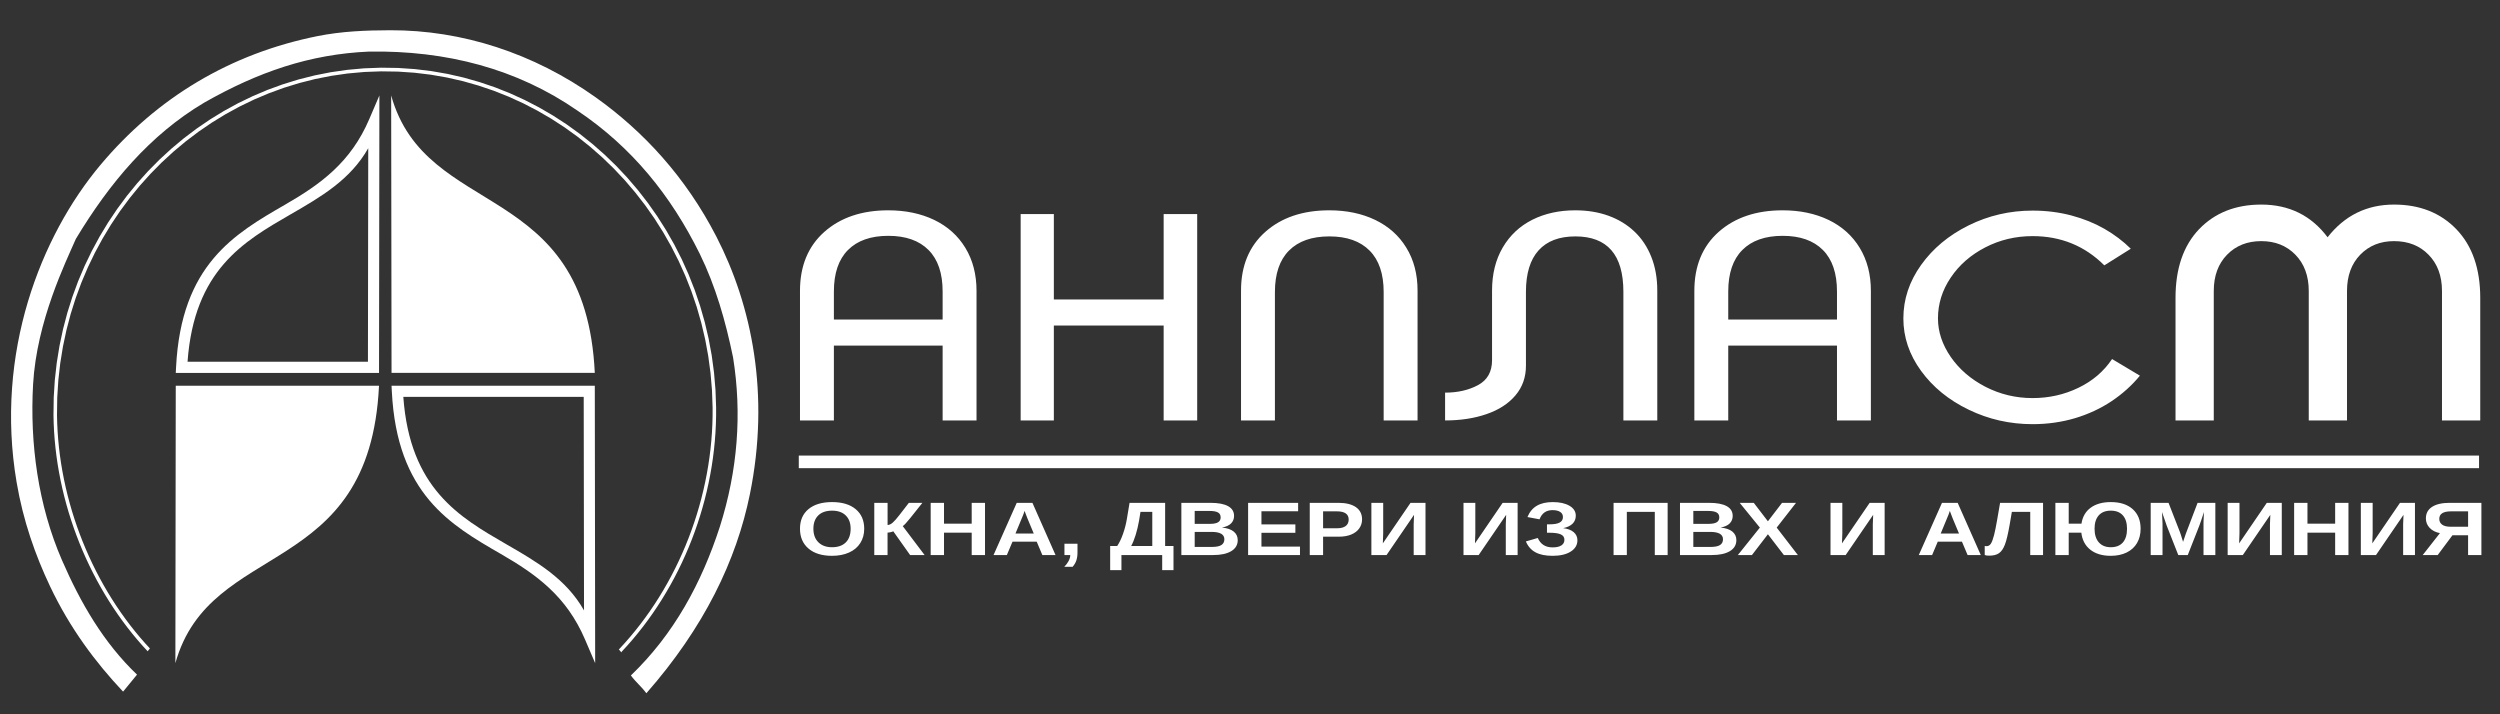
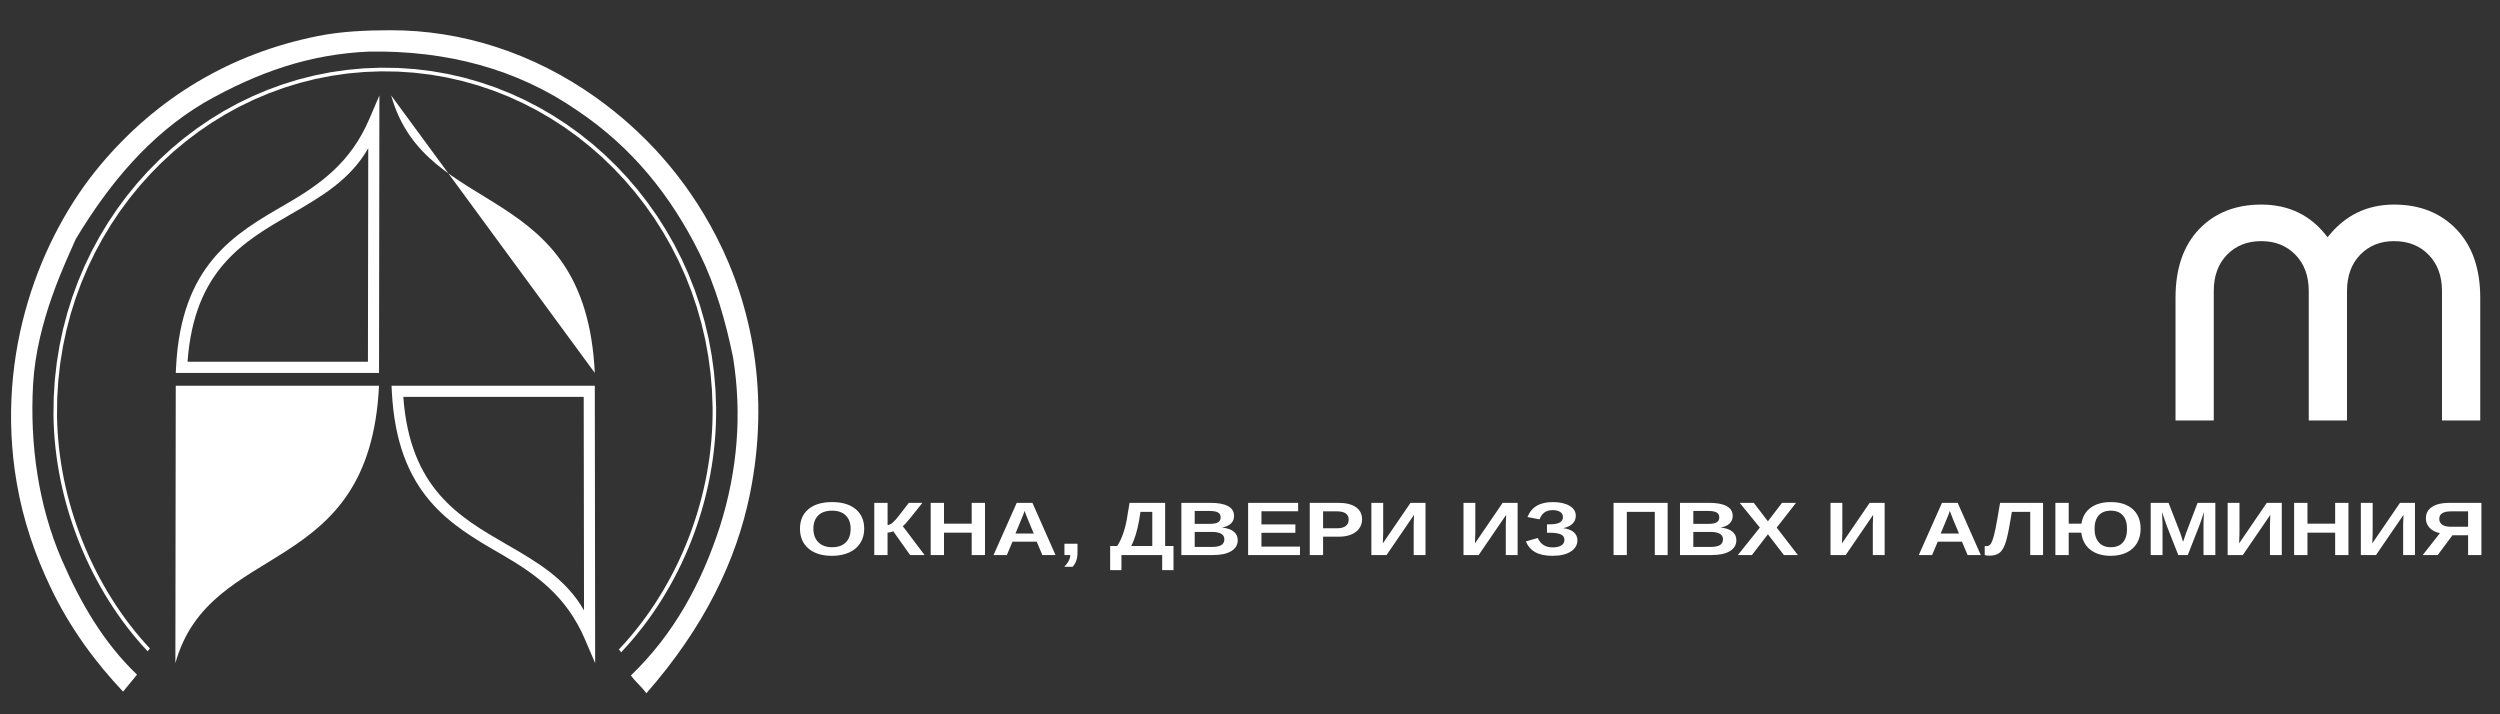
<svg xmlns="http://www.w3.org/2000/svg" xml:space="preserve" width="35mm" height="10mm" version="1.1" style="shape-rendering:geometricPrecision; text-rendering:geometricPrecision; image-rendering:optimizeQuality; fill-rule:evenodd; clip-rule:evenodd" viewBox="0 0 35000 10000">
  <rect x="0" y="0" width="35000" height="10000" fill="#333333" stroke="none" />
  <defs>
    <style type="text/css">
   
    .str0 {stroke:#FEFEFE;stroke-width:176.4;stroke-miterlimit:12.745}
    .fil2 {fill:none}
    .fil0 {fill:white}
    .fil1 {fill:white;fill-rule:nonzero}
   
  </style>
  </defs>
  <g id="Слой_x0020_1">
    <g id="_2387320247968">
      <path class="fil0" d="M2455.3 9284.2c489.1,-1750 2720.5,-1158.3 2850.8,-3884.2l-2845.5 0 -5.3 3884.2z" />
      <path class="fil1" d="M5155.4 2074.9c-251.4,443.8 -662.3,681 -1085.5,925.2 -660.3,381 -1351.8,780.2 -1444.3,2064.6l2525.5 0 4.3 -2989.8zm14.3 -407.1l141.8 -331.4 -5.1 3884.3 -2845.6 0 4.2 -82c72.8,-1434.7 817.1,-1864.2 1527.1,-2273.9 498.8,-287.8 918.4,-591.4 1177.6,-1197z" />
-       <path class="fil0" d="M5476.3 1336.4c489.1,1749.9 2720.5,1158.3 2850.8,3884.2l-2845.5 0 -5.3 -3884.2z" />
+       <path class="fil0" d="M5476.3 1336.4c489.1,1749.9 2720.5,1158.3 2850.8,3884.2z" />
      <path class="fil1" d="M8176.2 8545.9c-251.4,-443.8 -662.4,-681 -1085.6,-925.2 -660.2,-381 -1351.7,-780.1 -1444.2,-2064.5l2525.5 0 4.3 2989.7zm14.3 407.1l141.8 331.4 -5.1 -3884.2 -2845.6 0 4.1 81.9c72.9,1434.8 817.2,1864.3 1527.2,2273.9 498.8,287.8 918.4,591.4 1177.6,1197z" />
      <path class="fil0" d="M1918.3 9444.9l-195.1 237.9c-380.3,-403.4 -742.3,-883.1 -1022.9,-1475.4 -206.2,-435.5 -376.4,-916.2 -468.1,-1458.3 -306.3,-1810.4 338.7,-3443.6 1172.7,-4438.4 792.9,-945.8 1822.7,-1560.7 3039.3,-1805 338.2,-67.9 677.4,-81.3 1019.7,-82.3 1002.2,-3 2006.4,319.9 2877.9,940.9 663.9,473.1 1256.1,1110.9 1687.2,1947.7 498.9,968.3 752.6,2212 470,3604.4 -188.6,928.8 -641,1867.6 -1449.8,2789.1 -72.3,-98.2 -144.5,-151.1 -216.8,-249.2 603.3,-578.7 989.8,-1294.3 1246.3,-2084.5 249.3,-789.2 310.7,-1578.4 184.3,-2367.7 -104.8,-509.7 -245.7,-1000.6 -466,-1450 -403,-815 -948,-1492 -1712.3,-2005.2 -849,-588.1 -1835.2,-843 -2915.2,-826.9 -834.3,36 -1557.6,286.7 -2308.4,713.7 -760,450 -1328,1126.4 -1799,1908.8 -140.7,323 -548.9,1150.7 -598.8,2036.4 -46.6,828.3 70.4,1693.6 405.1,2463.3 258.6,594.7 581.9,1154.3 1049.9,1600.7z" />
      <polygon class="fil0" points="2067.1,9117.8 1997.1,9041.7 1924.2,8958.2 1853.1,8872.7 1783.9,8785.1 1716.6,8695.6 1651.3,8604.3 1587.9,8511.2 1526.6,8416.3 1467.3,8319.8 1410.2,8221.8 1355.1,8122.2 1302.2,8021.2 1251.5,7918.9 1203,7815.3 1156.8,7710.4 1112.8,7604.5 1071.2,7497.4 1032,7389.3 995.1,7280.3 960.6,7170.5 928.7,7059.8 899.2,6948.5 872.2,6836.5 847.8,6723.9 826,6610.9 806.8,6497.4 790.3,6383.5 776.5,6269.3 765.4,6155 757,6040.5 751.5,5925.9 748.8,5811.1 752.1,5564.3 767.4,5320.3 794.4,5079.7 832.7,4842.7 882.1,4609.7 942.2,4380.9 1012.9,4156.8 1093.7,3937.5 1184.5,3723.4 1284.8,3514.9 1394.5,3312.1 1513.2,3115.5 1640.7,2925.4 1776.6,2742 1920.6,2565.6 2072.5,2396.6 2232,2235.4 2398.8,2082.1 2572.5,1937 2753,1800.6 2939.8,1673.1 3132.7,1554.9 3331.5,1446.1 3535.8,1347.2 3745.4,1258.5 3959.9,1180.2 4179,1112.7 4402.5,1056.3 4630.1,1011.3 4861.4,978 5096.2,956.7 5334.2,947.7 5572.4,951.3 5807.6,967.3 6039.6,995.3 6268.1,1035.2 6492.8,1086.5 6713.4,1149.1 6929.5,1222.4 7141,1306.4 7347.4,1400.7 7548.6,1504.9 7744.1,1618.7 7933.7,1741.9 8117.1,1874.2 8294,2015.3 8464.1,2164.8 8627.1,2322.4 8782.6,2487.9 8930.5,2660.9 9070.4,2841.2 9202,3028.4 9325,3222.3 9439.2,3422.5 9544.1,3628.7 9639.6,3840.7 9725.2,4058.1 9800.8,4280.6 9866,4507.9 9920.5,4739.7 9964,4975.8 9996.2,5215.8 10016.9,5459.3 10025.7,5706 10025.5,5824.3 10022.3,5942.3 10016.3,6060.3 10007.4,6178 9995.6,6295.5 9981,6412.7 9963.6,6529.5 9943.4,6645.8 9920.5,6761.6 9894.9,6876.9 9866.6,6991.4 9835.6,7105.3 9802,7218.3 9765.9,7330.5 9727.1,7441.7 9685.9,7552 9642.1,7661.1 9595.8,7769.2 9547.1,7876 9496,7981.5 9442.5,8085.7 9386.6,8188.5 9328.4,8289.7 9267.9,8389.5 9205.1,8487.6 9140,8584 9072.8,8678.7 9003.3,8771.5 8931.7,8862.4 8858,8951.4 8782.1,9038.3 8706,9121.2 8698.6,9133 8663.2,9090.8 8670.5,9085.6 8746,9003.5 8821,8917.5 8893.9,8829.5 8964.8,8739.6 9033.4,8647.8 9100,8554.2 9164.3,8458.8 9226.5,8361.7 9286.3,8263 9343.9,8162.8 9399.2,8061.1 9452.2,7958 9502.8,7853.5 9551,7747.8 9596.8,7640.9 9640.1,7532.9 9680.9,7423.8 9719.3,7313.7 9755.1,7202.7 9788.3,7090.8 9818.9,6978.1 9847,6864.8 9872.3,6750.7 9895,6636.1 9914.9,6521 9932.2,6405.5 9946.6,6289.5 9958.3,6173.3 9967.1,6056.9 9973.1,5940.2 9976.2,5823.5 9976.4,5706.9 9967.7,5462.5 9947.2,5221.5 9915.3,4984.1 9872.3,4750.6 9818.3,4521.2 9753.9,4296.4 9679.1,4076.2 9594.4,3861.2 9499.9,3651.5 9396.1,3447.4 9283.2,3249.4 9161.5,3057.6 9031.3,2872.3 8892.9,2694 8746.5,2522.7 8592.6,2359 8431.3,2203 8263,2055.1 8088,1915.5 7906.5,1784.6 7718.9,1662.7 7525.5,1550.1 7326.5,1447 7122.3,1353.7 6913.1,1270.7 6699.2,1198.1 6481,1136.2 6258.7,1085.4 6032.7,1046 5803.1,1018.2 5570.4,1002.4 5334.8,998.9 5099.3,1007.8 4867,1028.8 4638.1,1061.8 4413,1106.3 4191.9,1162.2 3975.1,1228.9 3762.9,1306.4 3555.6,1394.1 3353.5,1492 3156.8,1599.5 2965.9,1716.6 2781.1,1842.7 2602.5,1977.7 2430.6,2121.2 2265.6,2272.8 2107.8,2432.4 1957.5,2599.6 1815,2774.1 1680.5,2955.6 1554.4,3143.7 1437,3338.3 1328.4,3538.8 1229.1,3745.2 1139.4,3956.9 1059.4,4173.9 989.5,4395.6 930,4621.9 881.1,4852.4 843.2,5086.9 816.6,5325 801.4,5566.3 798.1,5810.9 800.8,5924 806.3,6037.3 814.5,6150.5 825.5,6263.6 839.1,6376.5 855.5,6489.2 874.5,6601.5 896,6713.3 920.2,6824.7 946.9,6935.6 976.1,7045.8 1007.7,7155.3 1041.8,7264 1078.3,7371.9 1117.2,7478.8 1158.4,7584.8 1201.9,7689.7 1247.6,7793.5 1295.6,7896.1 1345.8,7997.4 1398.2,8097.3 1452.7,8195.8 1509.2,8292.9 1567.9,8388.4 1628.6,8482.2 1691.2,8574.3 1755.9,8664.7 1822.4,8753.2 1890.8,8839.8 1961.1,8924.4 2033.2,9006.9 2098.8,9078.2 " />
    </g>
    <g id="_2387320243648">
-       <path class="fil1" d="M13196.8 5886.1l0 -1047.5 -1522.4 0 0 1047.5 -474.6 0 0 -1814c0,-348.5 113.7,-624 340.3,-825.4 227.3,-201.3 525.6,-302.3 895.5,-302.3 241.4,0 455.5,44.8 643.3,134.4 187,90.3 332.9,220.8 436.7,392 103.8,171.2 155.7,371.2 155.7,601.3l0 1814 -474.5 0zm-760.4 -2584.5c-244.7,0 -433.3,66.2 -564.3,198 -131.8,131.7 -197.7,325.7 -197.7,581.2l0 392.6 1522.4 0 0 -392.6c0,-255.5 -65.9,-449.5 -197.7,-581.2 -131.1,-131.8 -318.9,-198 -562.7,-198zm1852.8 2584.5l0 -2889.6 464.6 0 0 1196 1537.2 0 0 -1196 469.6 0 0 2889.6 -469.6 0 0 -1328.4 -1537.2 0 0 1328.4 -464.6 0zm3559.6 0l-474.5 0 0 -1818c0,-346.5 113.7,-620.7 340.2,-822 227.4,-201.4 525.6,-301.7 895.5,-301.7 241.4,0 455.6,44.8 642.6,134.4 187,89.7 332.8,219.4 436.6,390 104.6,170.6 156.5,370.6 156.5,599.3l0 1818 -474.5 0 0 -1798c0,-254.8 -65.9,-448.7 -197.7,-580.5 -131,-131.8 -318.8,-198 -562.7,-198 -244.6,0 -433.3,66.2 -564.3,198 -131.8,131.8 -197.7,325.7 -197.7,580.5l0 1798zm5353.1 0l-474.5 0 0 -1801.3c0,-517 -224.1,-775.2 -672.2,-775.2 -225.7,0 -397.1,64.9 -514.9,195.3 -117.8,130.4 -177.1,323.7 -177.1,579.9l0 1035.4c0,160.6 -48.6,299.1 -146.7,414.8 -98,115.7 -232.3,203.3 -404.5,262.2 -171.3,59.5 -364.9,88.9 -580.8,88.9l0 -389.3c176.4,0 329.6,-34.8 460.6,-105 131,-70.2 196.9,-186.6 196.9,-348.5l0 -975.2c0,-232.1 50.2,-433.5 149.9,-603.3 99.6,-169.9 237.2,-299 413.5,-388 176.3,-88.3 377.4,-132.4 602.2,-132.4 169.7,0 324.6,25.4 464.7,76.2 140,50.8 261.1,124.4 362.5,220.7 102.1,95.7 180.4,214.1 236.4,353.9 56,140.5 84,298.3 84,472.9l0 1818zm2515.9 0l0 -1047.5 -1522.4 0 0 1047.5 -474.5 0 0 -1814c0,-348.5 113.7,-624 340.2,-825.4 227.4,-201.3 525.6,-302.3 895.5,-302.3 241.4,0 455.6,44.8 643.4,134.4 187,90.3 332.8,220.8 436.6,392 103.8,171.2 155.7,371.2 155.7,601.3l0 1814 -474.5 0zm-760.4 -2584.5c-244.6,0 -433.3,66.2 -564.3,198 -131.8,131.7 -197.7,325.7 -197.7,581.2l0 392.6 1522.4 0 0 -392.6c0,-255.5 -65.9,-449.5 -197.7,-581.2 -131,-131.8 -318.8,-198 -562.7,-198zm1689.7 1155.8c0,-266.2 82.3,-515.7 248,-747.8 165.5,-231.4 387.1,-416.7 666.4,-554.5 278.4,-137.8 576.7,-206.7 894.6,-206.7 190.3,0 370.8,22.7 541.3,67.6 170.5,45.4 324.6,107.7 463,186.5 138.4,79.7 262,172.6 370.7,279.7l-370.7 232.7c-273.5,-272.9 -608.8,-409.3 -1004.3,-409.3 -238.9,0 -459.6,52.8 -662.3,157.8 -203.5,105 -365,246.2 -483.6,422.8 -119.4,177.2 -178.7,367.9 -178.7,571.2 0,187.3 60.1,367.2 179.6,540.4 119.4,172.6 280.9,311.7 485.2,417.4 205.1,105 424.2,157.9 659.8,157.9 228.2,0 441.6,-47.5 640.2,-143.2 198.5,-94.9 355.8,-229.4 472.8,-403.3l389.7 232.8c-112.9,137.1 -245.5,256.1 -398.7,358.5 -152.4,101.7 -323,180.6 -510,236.8 -187.8,55.5 -385.5,83.6 -594,83.6 -317.9,0 -616.2,-67.6 -894.6,-202.7 -279.3,-134.4 -500.9,-315.7 -666.4,-543.1 -165.7,-227.4 -248,-472.3 -248,-735.1z" />
      <path class="fil1" d="M31657.6 2864.1c389.9,0 699.8,152.5 928.5,457.5 239.1,-305 549,-457.5 930.7,-457.5 360.1,0 651.5,115.4 874.1,347.1 221.7,231.8 332.5,551.9 332.5,959.2l0 1715.7 -535.6 0 0 -1812c0,-210.7 -62.6,-380.2 -187.8,-507.7 -124.1,-127.4 -285.2,-190.6 -483.2,-190.6 -192.9,0 -349.9,63.2 -474,190.6 -123.2,127.5 -184.8,297 -184.8,507.7l0 1812 -535.5 0 0 -1812c0,-210.7 -62.6,-380.2 -186.8,-507.7 -124.1,-127.4 -283.1,-190.6 -478.1,-190.6 -196,0 -355,63.2 -479.1,190.6 -124.2,127.5 -185.8,297 -185.8,507.7l0 1812 -535.5 0 0 -1715.7c0,-410.3 109.7,-730.4 329.3,-961.2 220.6,-229.7 511,-345.1 871.1,-345.1z" />
    </g>
    <path class="fil1" d="M12099 7402c0,76.2 -18.2,143.1 -54.9,200.9 -36.7,57.7 -89.1,101.9 -157.5,132.5 -68.1,30.7 -147.7,46 -238.8,46 -139.8,0 -249.4,-33.9 -328.8,-101.5 -79.4,-67.7 -119.2,-160.3 -119.2,-277.9 0,-117.2 39.8,-208.5 118.9,-274.2 79.1,-65.8 189.3,-98.7 330.5,-98.7 141,0 251.3,33.1 330.9,99.5 79.4,66.5 118.9,157.7 118.9,273.4zm-190.1 0c0,-78.8 -22.7,-140.7 -68.2,-185.5 -45.5,-44.8 -109.3,-67.3 -191.5,-67.3 -83.4,0 -148,22.3 -193.4,66.7 -45.6,44.5 -68.3,106.7 -68.3,186.1 0,80.5 23.2,143.6 69.7,189.8 46.7,46.2 110.3,69.4 190.6,69.4 83.6,0 147.8,-22.4 193.1,-67.4 45.3,-44.9 68,-108.9 68,-191.8zm330.9 -362.2l186.3 0 0 310.2c21.9,0 45.5,-10.7 70.5,-31.9 25,-21.3 57.3,-58.1 97.5,-110.5l129.7 -167.8 189.6 0 -167.1 209.8c-52.2,65.1 -88.1,103.9 -107.9,116l306 405.1 -202.8 0 -235.7 -332.5c-8.5,4.4 -21,8.4 -37.4,12.4 -16.4,3.7 -30.8,5.7 -42.9,5.7l0 314.4 -185.8 0 0 -730.9zm1363.9 730.9l0 -313.4 -387.7 0 0 313.4 -186.6 0 0 -730.9 186.6 0 0 291.1 387.7 0 0 -291.1 186.4 0 0 730.9 -186.4 0zm989.2 0l-78.9 -187 -339 0 -79 187 -186.5 0 324.8 -730.9 219.7 0 323.5 730.9 -184.6 0zm-248.6 -618.3l-3.9 11.3c-4.3,12.6 -9.4,26.8 -15,42.7 -6.1,15.9 -42.3,103.4 -108.8,262.6l255.7 0 -87.7 -210.2 -27.3 -70.7 -13 -35.7zm740.5 584.2c0,41.4 -5.4,78.2 -16.2,110.1 -10.8,31.7 -28,61.4 -52.2,88.7l-116.9 0c25,-24.7 45.2,-51.5 60.9,-81.1 15.5,-29.4 23.3,-57.2 23.3,-83.6l-81.5 0 0 -158.3 182.6 0 0 124.2zm1227.1 -92.3l117 0 0 337.8 -158.2 0 0 -211.4 -570.6 0 0 211.4 -157.7 0 0 -337.8 98.2 0c30.4,-45.4 57.3,-101.3 80.9,-167.9 23.7,-66.5 41.7,-135.1 53.8,-205.7l38.5 -230.9 498.1 0 0 604.5zm-180 0l0 -478.1 -165.3 0 -19.5 121.5c-12.4,70.6 -28.3,138.1 -48.3,202.7 -20.1,64.5 -41,115.8 -62.8,153.9l295.9 0zm1196.3 -82.5c0,66.5 -30.4,117.9 -91.1,154.4 -60.5,36.3 -144.8,54.5 -252.7,54.5l-445.3 0 0 -730.9 407.5 0c108.6,0 191,15.4 246.6,46.4 55.8,30.7 83.7,76.4 83.7,136.8 0,41.5 -13.9,76.5 -41.9,105 -28,28.3 -70.8,47.6 -127.8,57.7 71.7,6.9 126.8,25.6 164.3,55.8 37.7,30.3 56.7,70.5 56.7,120.3zm-239 -317.9c0,-32.7 -12.6,-55.9 -38.1,-69.8 -25.5,-13.7 -63.2,-20.7 -113.4,-20.7l-212 0 0 180.7 213.3 0c52.6,0 91,-7.5 114.7,-22.6 23.8,-15 35.5,-37.5 35.5,-67.6zm51.9 305.8c0,-68.6 -59.8,-103.1 -179.3,-103.1l-236.1 0 0 210.4 243 0c59.7,0 103.5,-8.9 131.1,-26.7 27.4,-17.9 41.3,-44.8 41.3,-80.6zm332.4 221l0 -730.9 700.2 0 0 117.8 -513.5 0 0 183.9 475 0 0 117.9 -475 0 0 193.4 539.5 0 0 117.9 -726.2 0zm1595.5 -499.5c0,47.1 -13.2,89.1 -39.2,126 -26.1,37.3 -63.4,65.8 -112.2,86.1 -48.5,20.2 -106.3,30.3 -173.4,30.3l-221 0 0 257.1 -186.6 0 0 -730.9 400.1 0c106.4,0 188.5,20.2 246.1,60.3 57.5,40.4 86.2,97.4 86.2,171.1zm-187.6 2.6c0,-76.6 -55.3,-115 -165.6,-115l-192.6 0 0 236.8 197.8 0c51.3,0 90.9,-10.3 118.6,-31.3 27.7,-20.9 41.8,-51.2 41.8,-90.5zm317.9 496.9l0 -730.9 165.4 0 0 424.8c0,36.9 -1.7,84.4 -5,142.5l387.5 -567.3 209.8 0 0 730.9 -165.5 0 0 -431.4c0,-26.8 1.7,-70.8 5,-131.7l-385 563.1 -212.2 0zm1289.6 0l0 -730.9 165.5 0 0 424.8c0,36.9 -1.7,84.4 -4.9,142.5l387.5 -567.3 209.6 0 0 730.9 -165.5 0 0 -431.4c0,-26.8 1.8,-70.8 5.1,-131.7l-385 563.1 -212.3 0zm1247 10.7c-99.4,0 -179.3,-16.3 -239.5,-49.2 -60.4,-32.7 -105.3,-83.5 -134.1,-152.2l166.6 -48.3c38.8,87.8 107.6,131.7 207,131.7 54.1,0 95.3,-9.2 123.6,-27.8 28.3,-18.6 42.2,-44.6 42.2,-78.5 0,-34.8 -16.5,-60.1 -50.1,-75.6 -33.4,-15.3 -85.7,-23.2 -156.9,-23.2l-37.1 0 0 -117.9 37.1 0c63.6,0 110.4,-8.3 140.9,-24.9 30.2,-16.5 45.5,-42.2 45.5,-76.8 0,-31.5 -12.9,-55.5 -38.9,-72 -25.8,-16.6 -61.6,-25 -106.9,-25 -89.3,0 -149.7,42.9 -181.8,128.6l-169.3 -31.7c29.1,-71 72.7,-123.8 131.1,-158 58.2,-34.3 132.7,-51.5 223.3,-51.5 97,0 175.1,17.2 234.1,51.7 59,34.4 88.2,80.6 88.2,138.7 0,44.6 -14.8,81.9 -44.5,111.7 -30.1,29.7 -74.1,50.7 -132.1,62.7 63.3,7.6 112.5,26.3 147.4,56.1 34.6,29.7 52.1,67.5 52.1,113.2 0,66.6 -31.5,119.5 -93.9,159 -62.9,39.5 -147.4,59.2 -254,59.2zm1431.1 -10.7l0 -604.5 -391.4 0 0 604.5 -185.7 0 0 -730.9 757 0 0 730.9 -179.9 0zm1142 -208.9c0,66.5 -30.4,117.9 -91,154.4 -60.7,36.3 -145,54.5 -252.8,54.5l-445.4 0 0 -730.9 407.6 0c108.6,0 191,15.4 246.6,46.4 55.8,30.7 83.7,76.4 83.7,136.8 0,41.5 -14,76.5 -41.9,105 -28.1,28.3 -70.8,47.6 -127.8,57.7 71.8,6.9 126.7,25.6 164.3,55.8 37.7,30.3 56.7,70.5 56.7,120.3zm-238.9 -317.9c0,-32.7 -12.8,-55.9 -38.3,-69.8 -25.3,-13.7 -63.1,-20.7 -113.3,-20.7l-212 0 0 180.7 213.2 0c52.6,0 91,-7.5 114.7,-22.6 23.9,-15 35.7,-37.5 35.7,-67.6zm51.8 305.8c0,-68.6 -59.9,-103.1 -179.3,-103.1l-236.1 0 0 210.4 243 0c59.7,0 103.5,-8.9 131.2,-26.7 27.2,-17.9 41.2,-44.8 41.2,-80.6zm852.4 221l-223.6 -291.1 -223.7 291.1 -197.1 0 308.1 -384.4 -282.2 -346.5 197 0 197.9 258.3 197.8 -258.3 195.8 0 -270.5 346.5 296.3 384.4 -195.8 0zm652.8 0l0 -730.9 165.5 0 0 424.8c0,36.9 -1.8,84.4 -5,142.5l387.5 -567.3 209.7 0 0 730.9 -165.6 0 0 -431.4c0,-26.8 1.8,-70.8 5.2,-131.7l-385.1 563.1 -212.2 0zm1919.2 0l-78.8 -187 -339 0 -79 187 -186.5 0 324.7 -730.9 219.8 0 323.5 730.9 -184.7 0zm-248.6 -618.3l-3.9 11.3c-4.3,12.6 -9.3,26.8 -15.1,42.7 -6.1,15.9 -42.2,103.4 -108.7,262.6l255.8 0 -87.8 -210.2 -27.2 -70.7 -13.1 -35.7zm1125.5 13.8l-257.3 0 -31 180.6c-22.7,130.1 -45,222.9 -66.6,278.5 -21.3,55.5 -48.4,95.2 -81.4,118.6 -32.8,23.6 -79,35.3 -138.2,35.3 -29.2,0 -50.1,-3 -62.8,-8.9l0 -127.6c6,2.4 15.2,3.7 27.1,3.7 24.2,0 44.1,-12 59.6,-36.3 15.4,-24.3 30.1,-63.7 44,-118.3 13.6,-54.5 27.7,-123.2 42,-206.5l42.4 -245.5 601.5 0 0 730.9 -179.3 0 0 -604.5zm1545.3 235.8c0,76.5 -16.8,143.5 -50.4,200.9 -33.6,57.3 -82.2,101.4 -145.4,132.3 -63.1,30.7 -137.2,46.2 -222.3,46.2 -118.6,0 -214.1,-28.6 -286.2,-85.7 -72.1,-57.1 -113.8,-136.6 -125.7,-238.4l-176.6 0 0 313.4 -186.6 0 0 -730.9 186.6 0 0 291.1 178.6 0c14.8,-96.9 58,-171.3 129.7,-223.5 71.8,-52.2 165.6,-78.3 281.5,-78.3 130.4,0 232.6,33.1 306.5,99.3 73.4,66.3 110.3,157.5 110.3,273.6zm-190.2 0c0,-80.5 -19.6,-142.9 -58.6,-186.7 -39.3,-44.2 -95.1,-66.1 -168,-66.1 -74.2,0 -130.7,22.1 -169.5,66.3 -39.1,44.5 -58.5,106.7 -58.5,186.5 0,82.2 20,145.9 60,191.3 40,45.3 95.8,67.9 167.3,67.9 73.3,0 129.4,-22 168.7,-66.3 39,-44.4 58.6,-108.6 58.6,-192.9zm1070.8 368.7l0 -443.1c0,-10 0.2,-19.9 0.5,-30 0.1,-10.1 2,-53.1 5.7,-129.1 -29.8,93 -52,157.7 -66.2,194.4l-160.4 407.8 -132.8 0 -160.6 -407.8 -67.4 -194.4c5,80.2 7.4,133.1 7.4,159.1l0 443.1 -165.6 0 0 -730.9 249.8 0 159.2 408.8 13.8 39.3 30.4 98.1 39.8 -117.2 163.5 -429 248.5 0 0 730.9 -165.6 0zm338.1 0l0 -730.9 165.5 0 0 424.8c0,36.9 -1.8,84.4 -5,142.5l387.4 -567.3 209.7 0 0 730.9 -165.5 0 0 -431.4c0,-26.8 1.8,-70.8 5.1,-131.7l-385 563.1 -212.2 0zm1504.9 0l0 -313.4 -387.7 0 0 313.4 -186.6 0 0 -730.9 186.6 0 0 291.1 387.7 0 0 -291.1 186.3 0 0 730.9 -186.3 0zm359.6 0l0 -730.9 165.4 0 0 424.8c0,36.9 -1.6,84.4 -4.9,142.5l387.5 -567.3 209.7 0 0 730.9 -165.5 0 0 -431.4c0,-26.8 1.7,-70.8 5.1,-131.7l-385 563.1 -212.3 0zm866.3 0l240.8 -306.9c-60.3,-11.8 -108.1,-36.3 -143.5,-73.4 -35.4,-37.2 -53,-81.5 -53,-132.7 0,-70.3 28.9,-124.1 86.8,-161.6 57.9,-37.6 139.8,-56.3 245.5,-56.3l445 0 0 730.9 -186.4 0 0 -277.3 -218.7 0 -206.8 277.3 -209.7 0zm231.8 -506.8c0,34.7 13.5,61.7 40.3,81.3 26.6,19.5 66.3,29.2 119.2,29.2l243.9 0 0 -215.6 -239 0c-109.5,0 -164.4,35 -164.4,105.1z" />
    <g id="_2387235419136">
-       <line class="fil2 str0" x1="11183" y1="6466.2" x2="34706.6" y2="6466.2" />
-     </g>
+       </g>
  </g>
</svg>